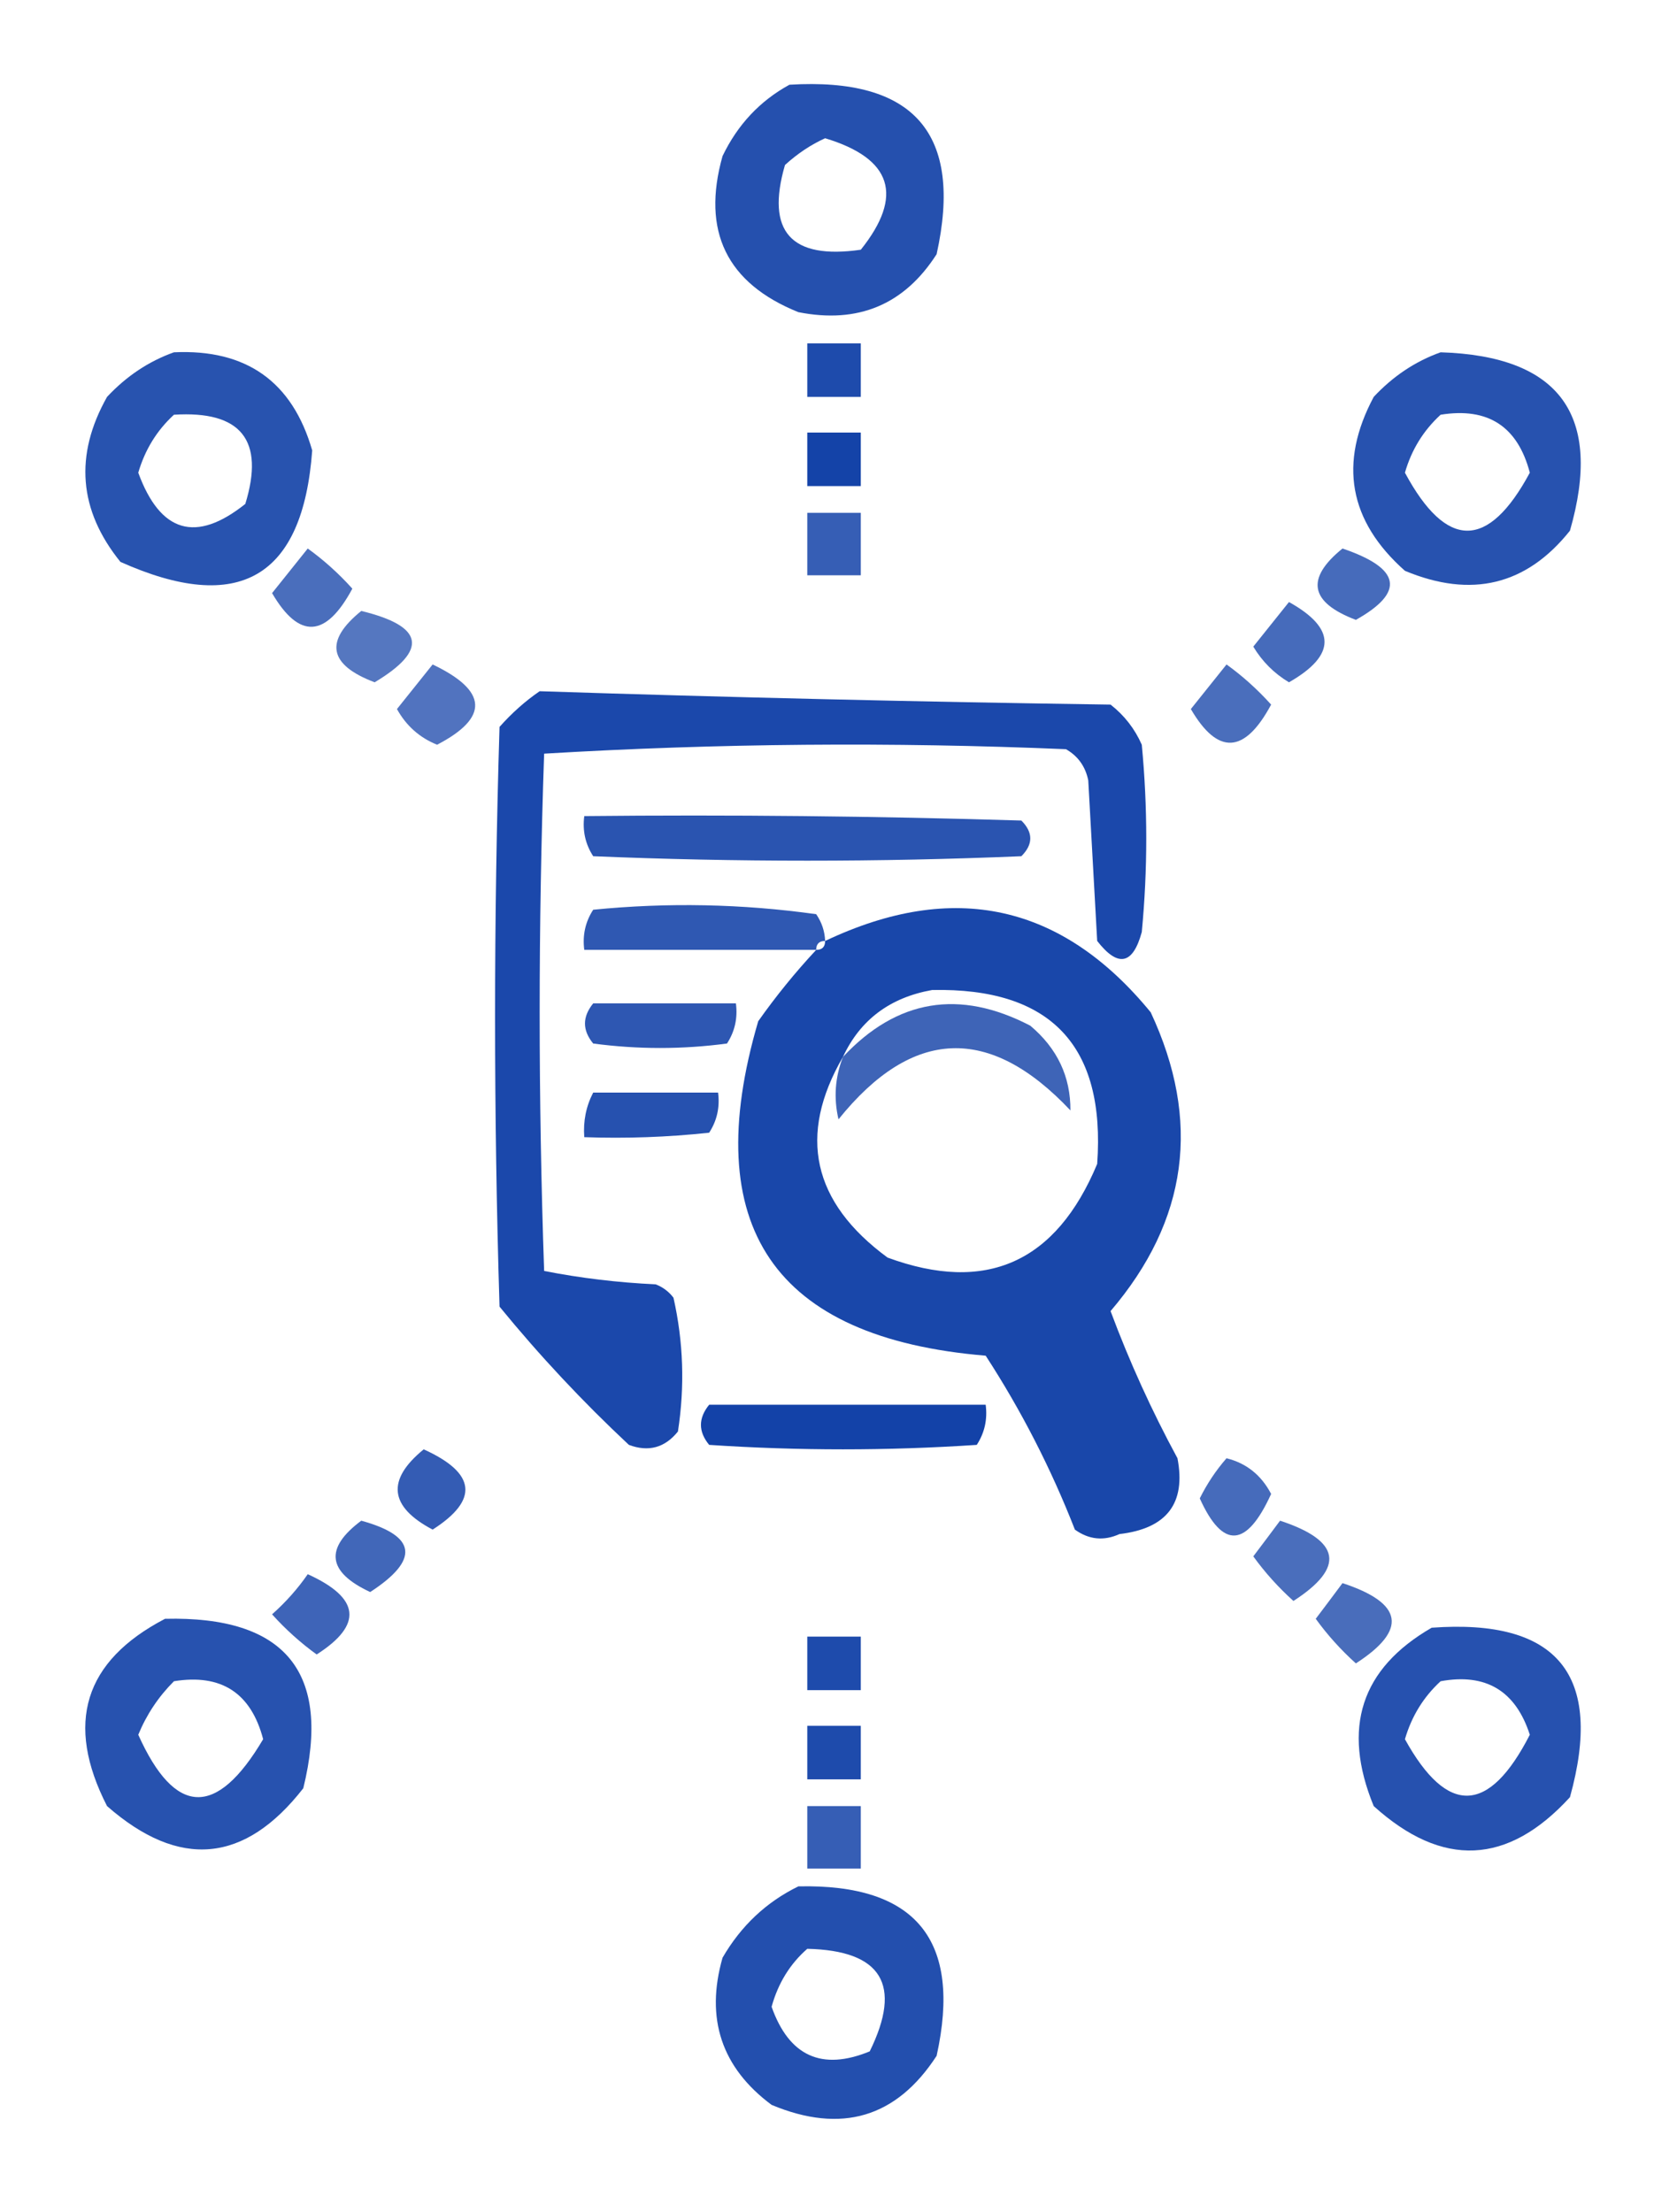
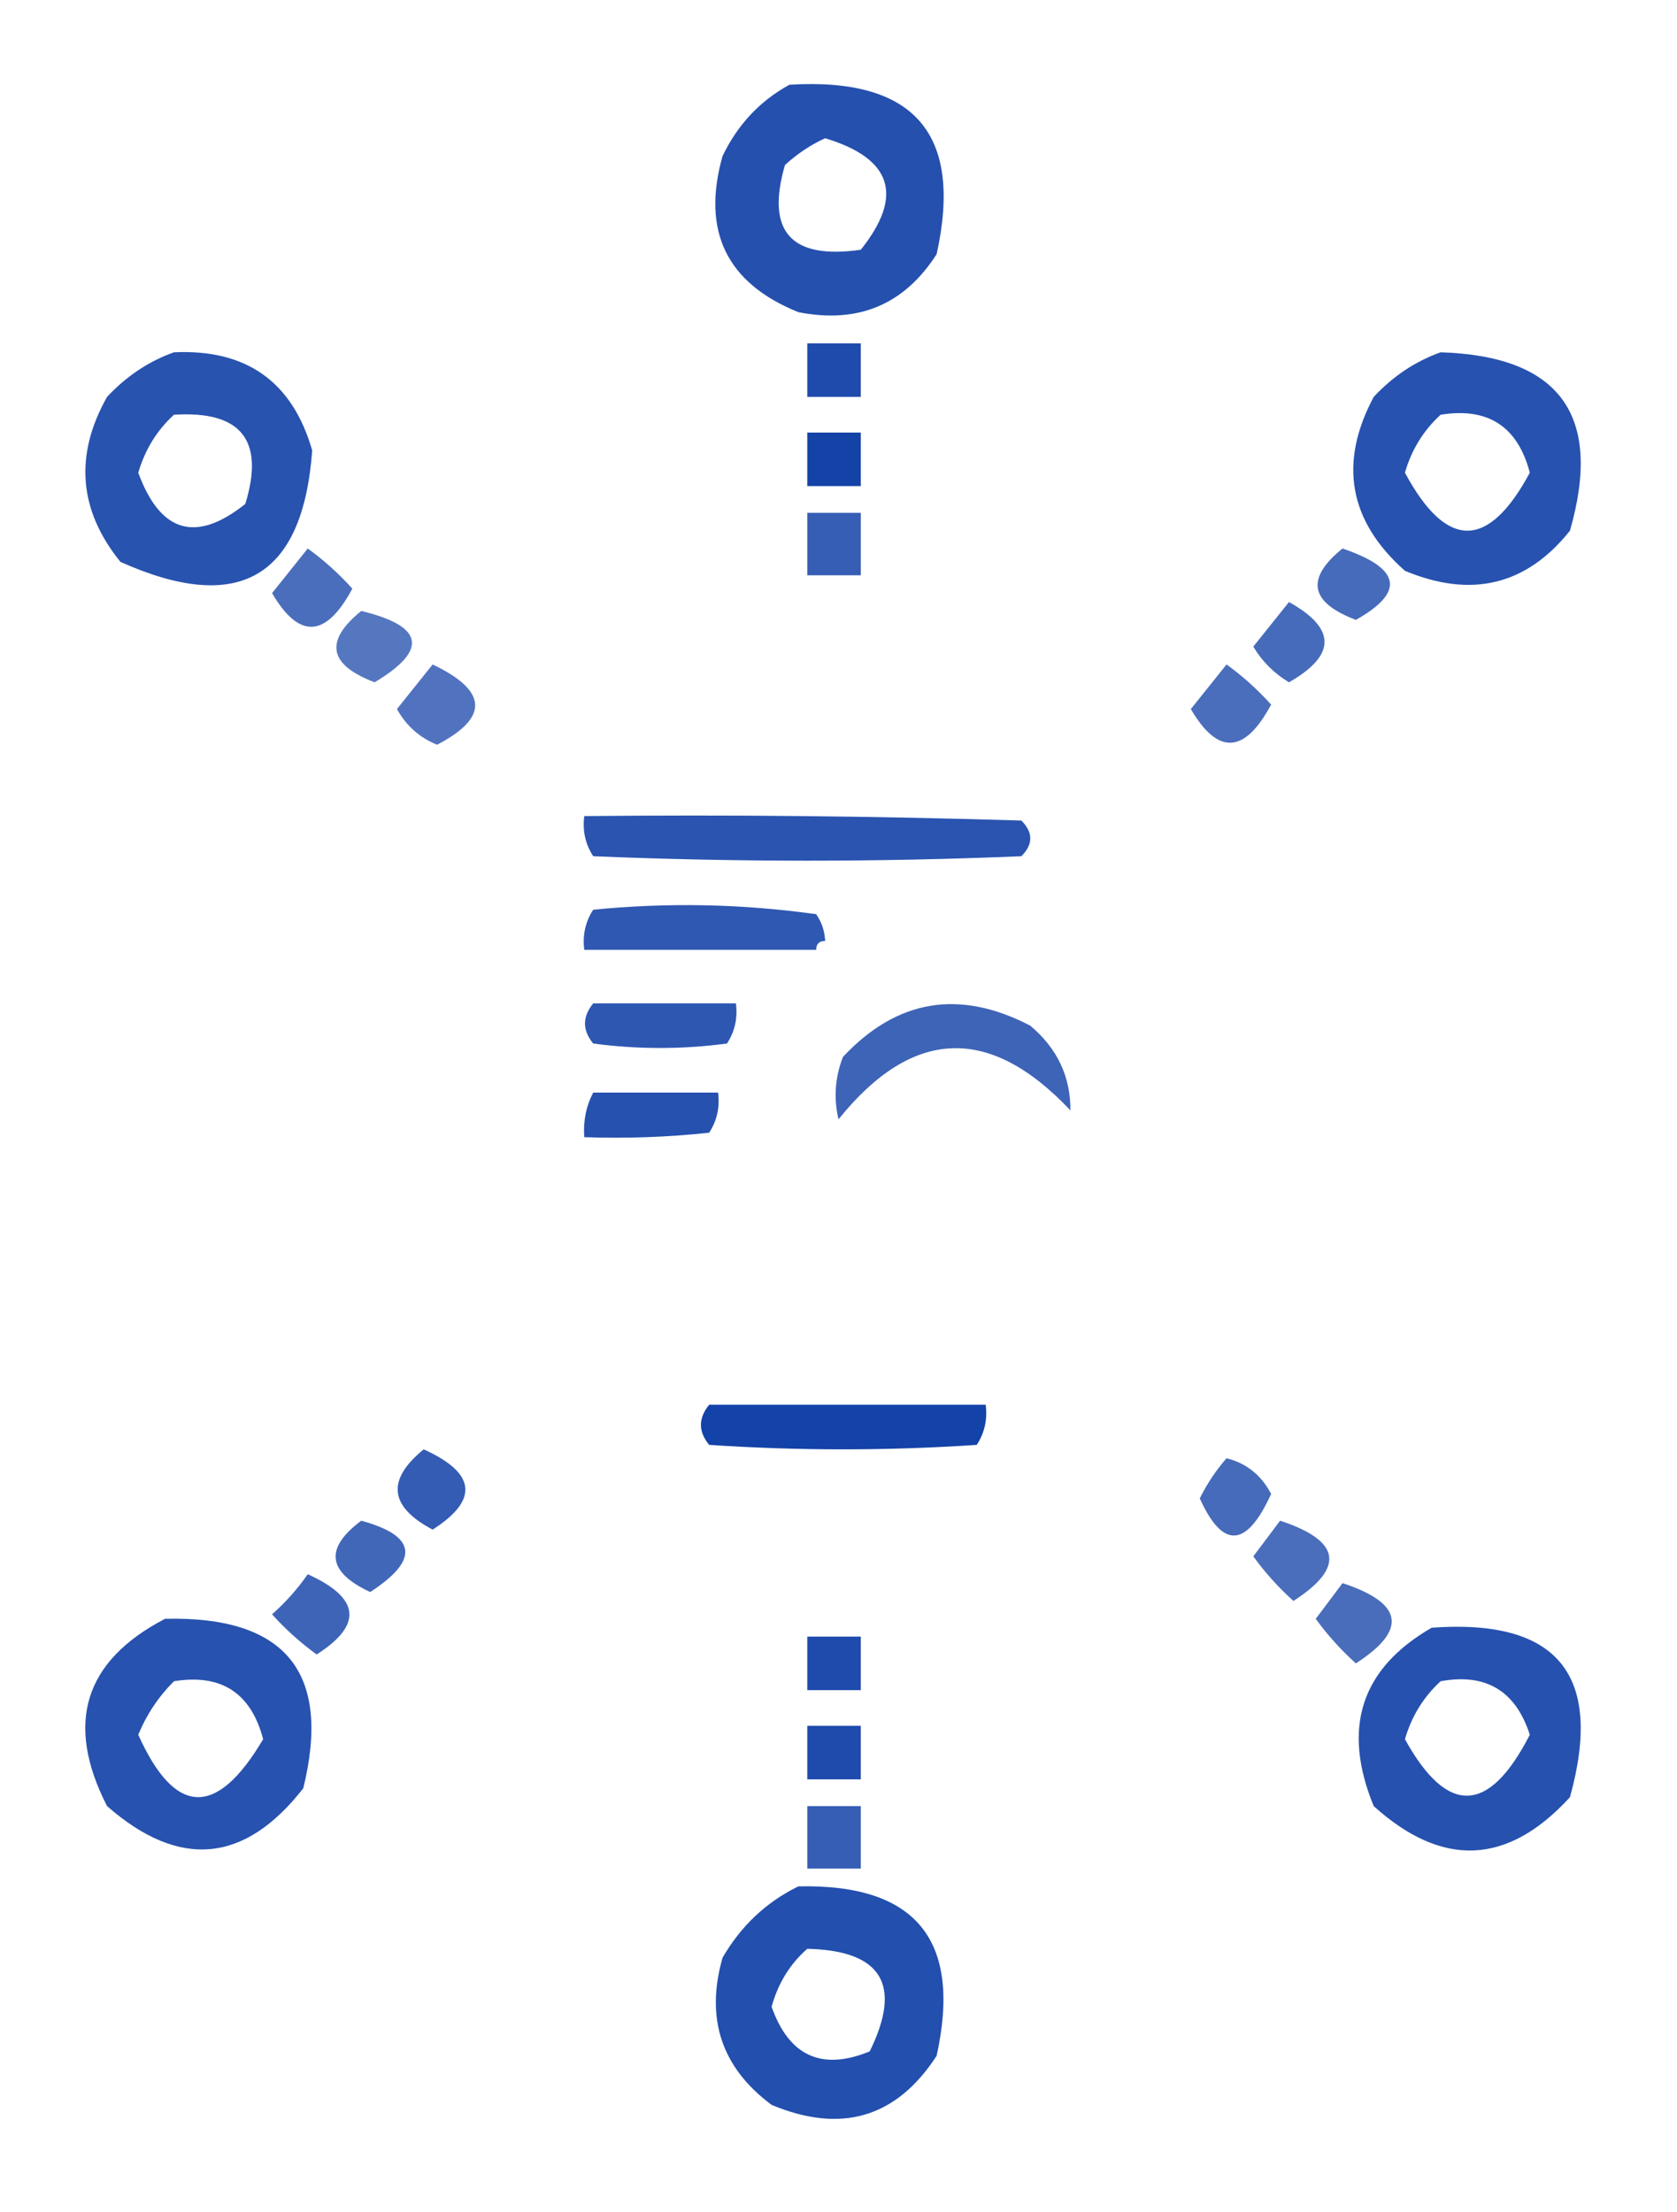
<svg xmlns="http://www.w3.org/2000/svg" version="1.1" width="188px" height="248px" style="shape-rendering:geometricPrecision; text-rendering:geometricPrecision; image-rendering:optimizeQuality; fill-rule:evenodd; clip-rule:evenodd">
  <g>
    <path style="opacity:0.853" fill="#0133a1" d="M 88.5,9.5 C 102.49,8.649 107.99,14.982 105,28.5C 101.373,34.158 96.207,36.325 89.5,35C 81.462,31.756 78.629,25.923 81,17.5C 82.69,13.979 85.19,11.312 88.5,9.5 Z M 92.5,15.5 C 100.012,17.769 101.345,21.936 96.5,28C 88.666,29.13 85.832,25.963 88,18.5C 89.409,17.219 90.909,16.219 92.5,15.5 Z" />
  </g>
  <g>
    <path style="opacity:0.879" fill="#0133a1" d="M 90.5,38.5 C 92.5,38.5 94.5,38.5 96.5,38.5C 96.5,40.5 96.5,42.5 96.5,44.5C 94.5,44.5 92.5,44.5 90.5,44.5C 90.5,42.5 90.5,40.5 90.5,38.5 Z" />
  </g>
  <g>
    <path style="opacity:0.841" fill="#0133a1" d="M 19.5,39.5 C 27.611,39.121 32.777,42.788 35,50.5C 33.954,64.781 26.787,68.948 13.5,63C 8.82,57.209 8.32,51.042 12,44.5C 14.17,42.177 16.67,40.51 19.5,39.5 Z M 19.5,46.5 C 27.028,46.023 29.695,49.356 27.5,56.5C 21.974,60.914 17.974,59.747 15.5,53C 16.25,50.429 17.583,48.262 19.5,46.5 Z" />
  </g>
  <g>
    <path style="opacity:0.845" fill="#0133a1" d="M 161.5,39.5 C 174.878,39.913 179.711,46.579 176,59.5C 171.128,65.614 164.962,67.114 157.5,64C 151.209,58.421 150.042,51.921 154,44.5C 156.17,42.177 158.67,40.51 161.5,39.5 Z M 161.5,46.5 C 166.806,45.641 170.14,47.807 171.5,53C 166.833,61.667 162.167,61.667 157.5,53C 158.234,50.439 159.567,48.273 161.5,46.5 Z" />
  </g>
  <g>
    <path style="opacity:0.918" fill="#0133a1" d="M 90.5,48.5 C 92.5,48.5 94.5,48.5 96.5,48.5C 96.5,50.5 96.5,52.5 96.5,54.5C 94.5,54.5 92.5,54.5 90.5,54.5C 90.5,52.5 90.5,50.5 90.5,48.5 Z" />
  </g>
  <g>
    <path style="opacity:0.787" fill="#0133a1" d="M 90.5,57.5 C 92.5,57.5 94.5,57.5 96.5,57.5C 96.5,59.833 96.5,62.167 96.5,64.5C 94.5,64.5 92.5,64.5 90.5,64.5C 90.5,62.167 90.5,59.833 90.5,57.5 Z" />
  </g>
  <g>
    <path style="opacity:0.71" fill="#0133a1" d="M 34.5,61.5 C 36.296,62.793 37.962,64.293 39.5,66C 36.533,71.53 33.533,71.697 30.5,66.5C 31.857,64.814 33.19,63.148 34.5,61.5 Z" />
  </g>
  <g>
    <path style="opacity:0.726" fill="#0133a1" d="M 150.5,61.5 C 157.052,63.722 157.552,66.389 152,69.5C 146.834,67.542 146.334,64.875 150.5,61.5 Z" />
  </g>
  <g>
    <path style="opacity:0.726" fill="#0133a1" d="M 144.5,67.5 C 149.815,70.459 149.815,73.459 144.5,76.5C 142.833,75.5 141.5,74.167 140.5,72.5C 141.857,70.814 143.19,69.148 144.5,67.5 Z" />
  </g>
  <g>
    <path style="opacity:0.665" fill="#0133a1" d="M 40.5,68.5 C 47.542,70.207 48.042,72.874 42,76.5C 36.834,74.542 36.334,71.875 40.5,68.5 Z" />
  </g>
  <g>
    <path style="opacity:0.683" fill="#0133a1" d="M 48.5,74.5 C 54.686,77.451 54.853,80.451 49,83.5C 47.04,82.708 45.54,81.375 44.5,79.5C 45.857,77.814 47.19,76.148 48.5,74.5 Z" />
  </g>
  <g>
    <path style="opacity:0.71" fill="#0133a1" d="M 137.5,74.5 C 139.296,75.793 140.963,77.293 142.5,79C 139.533,84.53 136.533,84.697 133.5,79.5C 134.857,77.814 136.19,76.148 137.5,74.5 Z" />
  </g>
  <g>
-     <path style="opacity:0.894" fill="#0133a1" d="M 60.5,77.5 C 81.824,78.195 103.157,78.695 124.5,79C 126.049,80.214 127.215,81.714 128,83.5C 128.667,90.5 128.667,97.5 128,104.5C 127,108.167 125.333,108.5 123,105.5C 122.667,99.5 122.333,93.5 122,87.5C 121.682,85.939 120.849,84.772 119.5,84C 99.927,83.174 80.427,83.341 61,84.5C 60.333,103.833 60.333,123.167 61,142.5C 65.08,143.3 69.247,143.8 73.5,144C 74.308,144.308 74.975,144.808 75.5,145.5C 76.614,150.446 76.781,155.446 76,160.5C 74.534,162.325 72.701,162.825 70.5,162C 65.3,157.135 60.467,151.968 56,146.5C 55.333,124.833 55.333,103.167 56,81.5C 57.397,79.93 58.897,78.596 60.5,77.5 Z" />
-   </g>
+     </g>
  <g>
    <path style="opacity:0.834" fill="#0133a1" d="M 65.5,91.5 C 81.837,91.333 98.17,91.5 114.5,92C 115.833,93.333 115.833,94.667 114.5,96C 98.5,96.667 82.5,96.667 66.5,96C 65.62,94.644 65.287,93.144 65.5,91.5 Z" />
  </g>
  <g>
    <path style="opacity:0.814" fill="#0133a1" d="M 92.5,105.5 C 91.833,105.5 91.5,105.833 91.5,106.5C 82.833,106.5 74.167,106.5 65.5,106.5C 65.287,104.856 65.62,103.356 66.5,102C 74.853,101.168 83.187,101.335 91.5,102.5C 92.127,103.417 92.461,104.417 92.5,105.5 Z" />
  </g>
  <g>
-     <path style="opacity:0.902" fill="#0133a1" d="M 91.5,106.5 C 92.167,106.5 92.5,106.167 92.5,105.5C 106.877,98.674 119.044,101.34 129,113.5C 134.683,125.661 133.183,136.827 124.5,147C 126.612,152.668 129.112,158.168 132,163.5C 132.97,168.548 130.803,171.382 125.5,172C 123.741,172.798 122.074,172.631 120.5,171.5C 117.82,164.64 114.487,158.14 110.5,152C 86.748,150.018 78.248,137.518 85,114.5C 87.001,111.669 89.167,109.003 91.5,106.5 Z M 94.5,118.5 C 96.435,114.343 99.769,111.843 104.5,111C 117.783,110.727 123.95,117.227 123,130.5C 118.381,141.565 110.547,145.065 99.5,141C 91.067,134.801 89.4,127.301 94.5,118.5 Z" />
-   </g>
+     </g>
  <g>
    <path style="opacity:0.819" fill="#0133a1" d="M 66.5,112.5 C 71.833,112.5 77.167,112.5 82.5,112.5C 82.713,114.144 82.38,115.644 81.5,117C 76.5,117.667 71.5,117.667 66.5,117C 65.272,115.51 65.272,114.01 66.5,112.5 Z" />
  </g>
  <g>
    <path style="opacity:0.754" fill="#0133a1" d="M 94.5,118.5 C 100.554,112.033 107.554,110.866 115.5,115C 118.522,117.541 120.022,120.707 120,124.5C 110.944,114.877 102.278,115.21 94,125.5C 93.444,123.115 93.61,120.782 94.5,118.5 Z" />
  </g>
  <g>
    <path style="opacity:0.85" fill="#0133a1" d="M 66.5,122.5 C 71.167,122.5 75.833,122.5 80.5,122.5C 80.713,124.144 80.38,125.644 79.5,127C 74.845,127.499 70.178,127.666 65.5,127.5C 65.366,125.708 65.699,124.042 66.5,122.5 Z" />
  </g>
  <g>
    <path style="opacity:0.922" fill="#0133a1" d="M 79.5,157.5 C 89.833,157.5 100.167,157.5 110.5,157.5C 110.714,159.144 110.38,160.644 109.5,162C 99.5,162.667 89.5,162.667 79.5,162C 78.272,160.51 78.272,159.01 79.5,157.5 Z" />
  </g>
  <g>
    <path style="opacity:0.794" fill="#0133a1" d="M 47.5,162.5 C 53.375,165.167 53.709,168.167 48.5,171.5C 43.634,168.927 43.301,165.927 47.5,162.5 Z" />
  </g>
  <g>
    <path style="opacity:0.726" fill="#0133a1" d="M 137.5,163.5 C 139.729,164.055 141.395,165.389 142.5,167.5C 139.747,173.547 137.081,173.714 134.5,168C 135.315,166.357 136.315,164.857 137.5,163.5 Z" />
  </g>
  <g>
    <path style="opacity:0.743" fill="#0133a1" d="M 40.5,170.5 C 46.726,172.214 47.059,174.881 41.5,178.5C 36.691,176.257 36.357,173.591 40.5,170.5 Z" />
  </g>
  <g>
    <path style="opacity:0.71" fill="#0133a1" d="M 143.5,170.5 C 150.321,172.744 150.821,175.744 145,179.5C 143.315,177.983 141.815,176.316 140.5,174.5C 141.524,173.148 142.524,171.815 143.5,170.5 Z" />
  </g>
  <g>
    <path style="opacity:0.756" fill="#0133a1" d="M 34.5,176.5 C 40.375,179.167 40.709,182.167 35.5,185.5C 33.684,184.185 32.017,182.685 30.5,181C 32.041,179.629 33.375,178.129 34.5,176.5 Z" />
  </g>
  <g>
    <path style="opacity:0.711" fill="#0133a1" d="M 150.5,177.5 C 157.321,179.744 157.821,182.744 152,186.5C 150.315,184.983 148.815,183.316 147.5,181.5C 148.524,180.148 149.524,178.815 150.5,177.5 Z" />
  </g>
  <g>
    <path style="opacity:0.845" fill="#0133a1" d="M 18.5,181.5 C 32.017,181.175 37.184,187.508 34,200.5C 27.432,208.925 20.099,209.592 12,202.5C 7.258,193.232 9.424,186.232 18.5,181.5 Z M 19.5,188.5 C 24.806,187.641 28.14,189.807 29.5,195C 24.284,203.824 19.617,203.658 15.5,194.5C 16.432,192.235 17.765,190.235 19.5,188.5 Z" />
  </g>
  <g>
    <path style="opacity:0.848" fill="#0133a1" d="M 160.5,182.5 C 174.632,181.468 179.799,187.802 176,201.5C 169.035,209.124 161.701,209.458 154,202.5C 150.405,193.742 152.571,187.075 160.5,182.5 Z M 161.5,188.5 C 166.575,187.572 169.908,189.572 171.5,194.5C 166.922,203.44 162.255,203.606 157.5,195C 158.25,192.429 159.583,190.262 161.5,188.5 Z" />
  </g>
  <g>
    <path style="opacity:0.879" fill="#0133a1" d="M 90.5,183.5 C 92.5,183.5 94.5,183.5 96.5,183.5C 96.5,185.5 96.5,187.5 96.5,189.5C 94.5,189.5 92.5,189.5 90.5,189.5C 90.5,187.5 90.5,185.5 90.5,183.5 Z" />
  </g>
  <g>
    <path style="opacity:0.879" fill="#0133a1" d="M 90.5,193.5 C 92.5,193.5 94.5,193.5 96.5,193.5C 96.5,195.5 96.5,197.5 96.5,199.5C 94.5,199.5 92.5,199.5 90.5,199.5C 90.5,197.5 90.5,195.5 90.5,193.5 Z" />
  </g>
  <g>
    <path style="opacity:0.787" fill="#0133a1" d="M 90.5,202.5 C 92.5,202.5 94.5,202.5 96.5,202.5C 96.5,204.833 96.5,207.167 96.5,209.5C 94.5,209.5 92.5,209.5 90.5,209.5C 90.5,207.167 90.5,204.833 90.5,202.5 Z" />
  </g>
  <g>
    <path style="opacity:0.86" fill="#0133a1" d="M 89.5,211.5 C 102.694,211.204 107.861,217.538 105,230.5C 100.491,237.435 94.324,239.268 86.5,236C 80.888,231.824 79.055,226.324 81,219.5C 83.074,215.923 85.907,213.256 89.5,211.5 Z M 90.5,218.5 C 98.845,218.691 101.178,222.524 97.5,230C 92.129,232.206 88.462,230.539 86.5,225C 87.226,222.366 88.559,220.199 90.5,218.5 Z" />
  </g>
</svg>